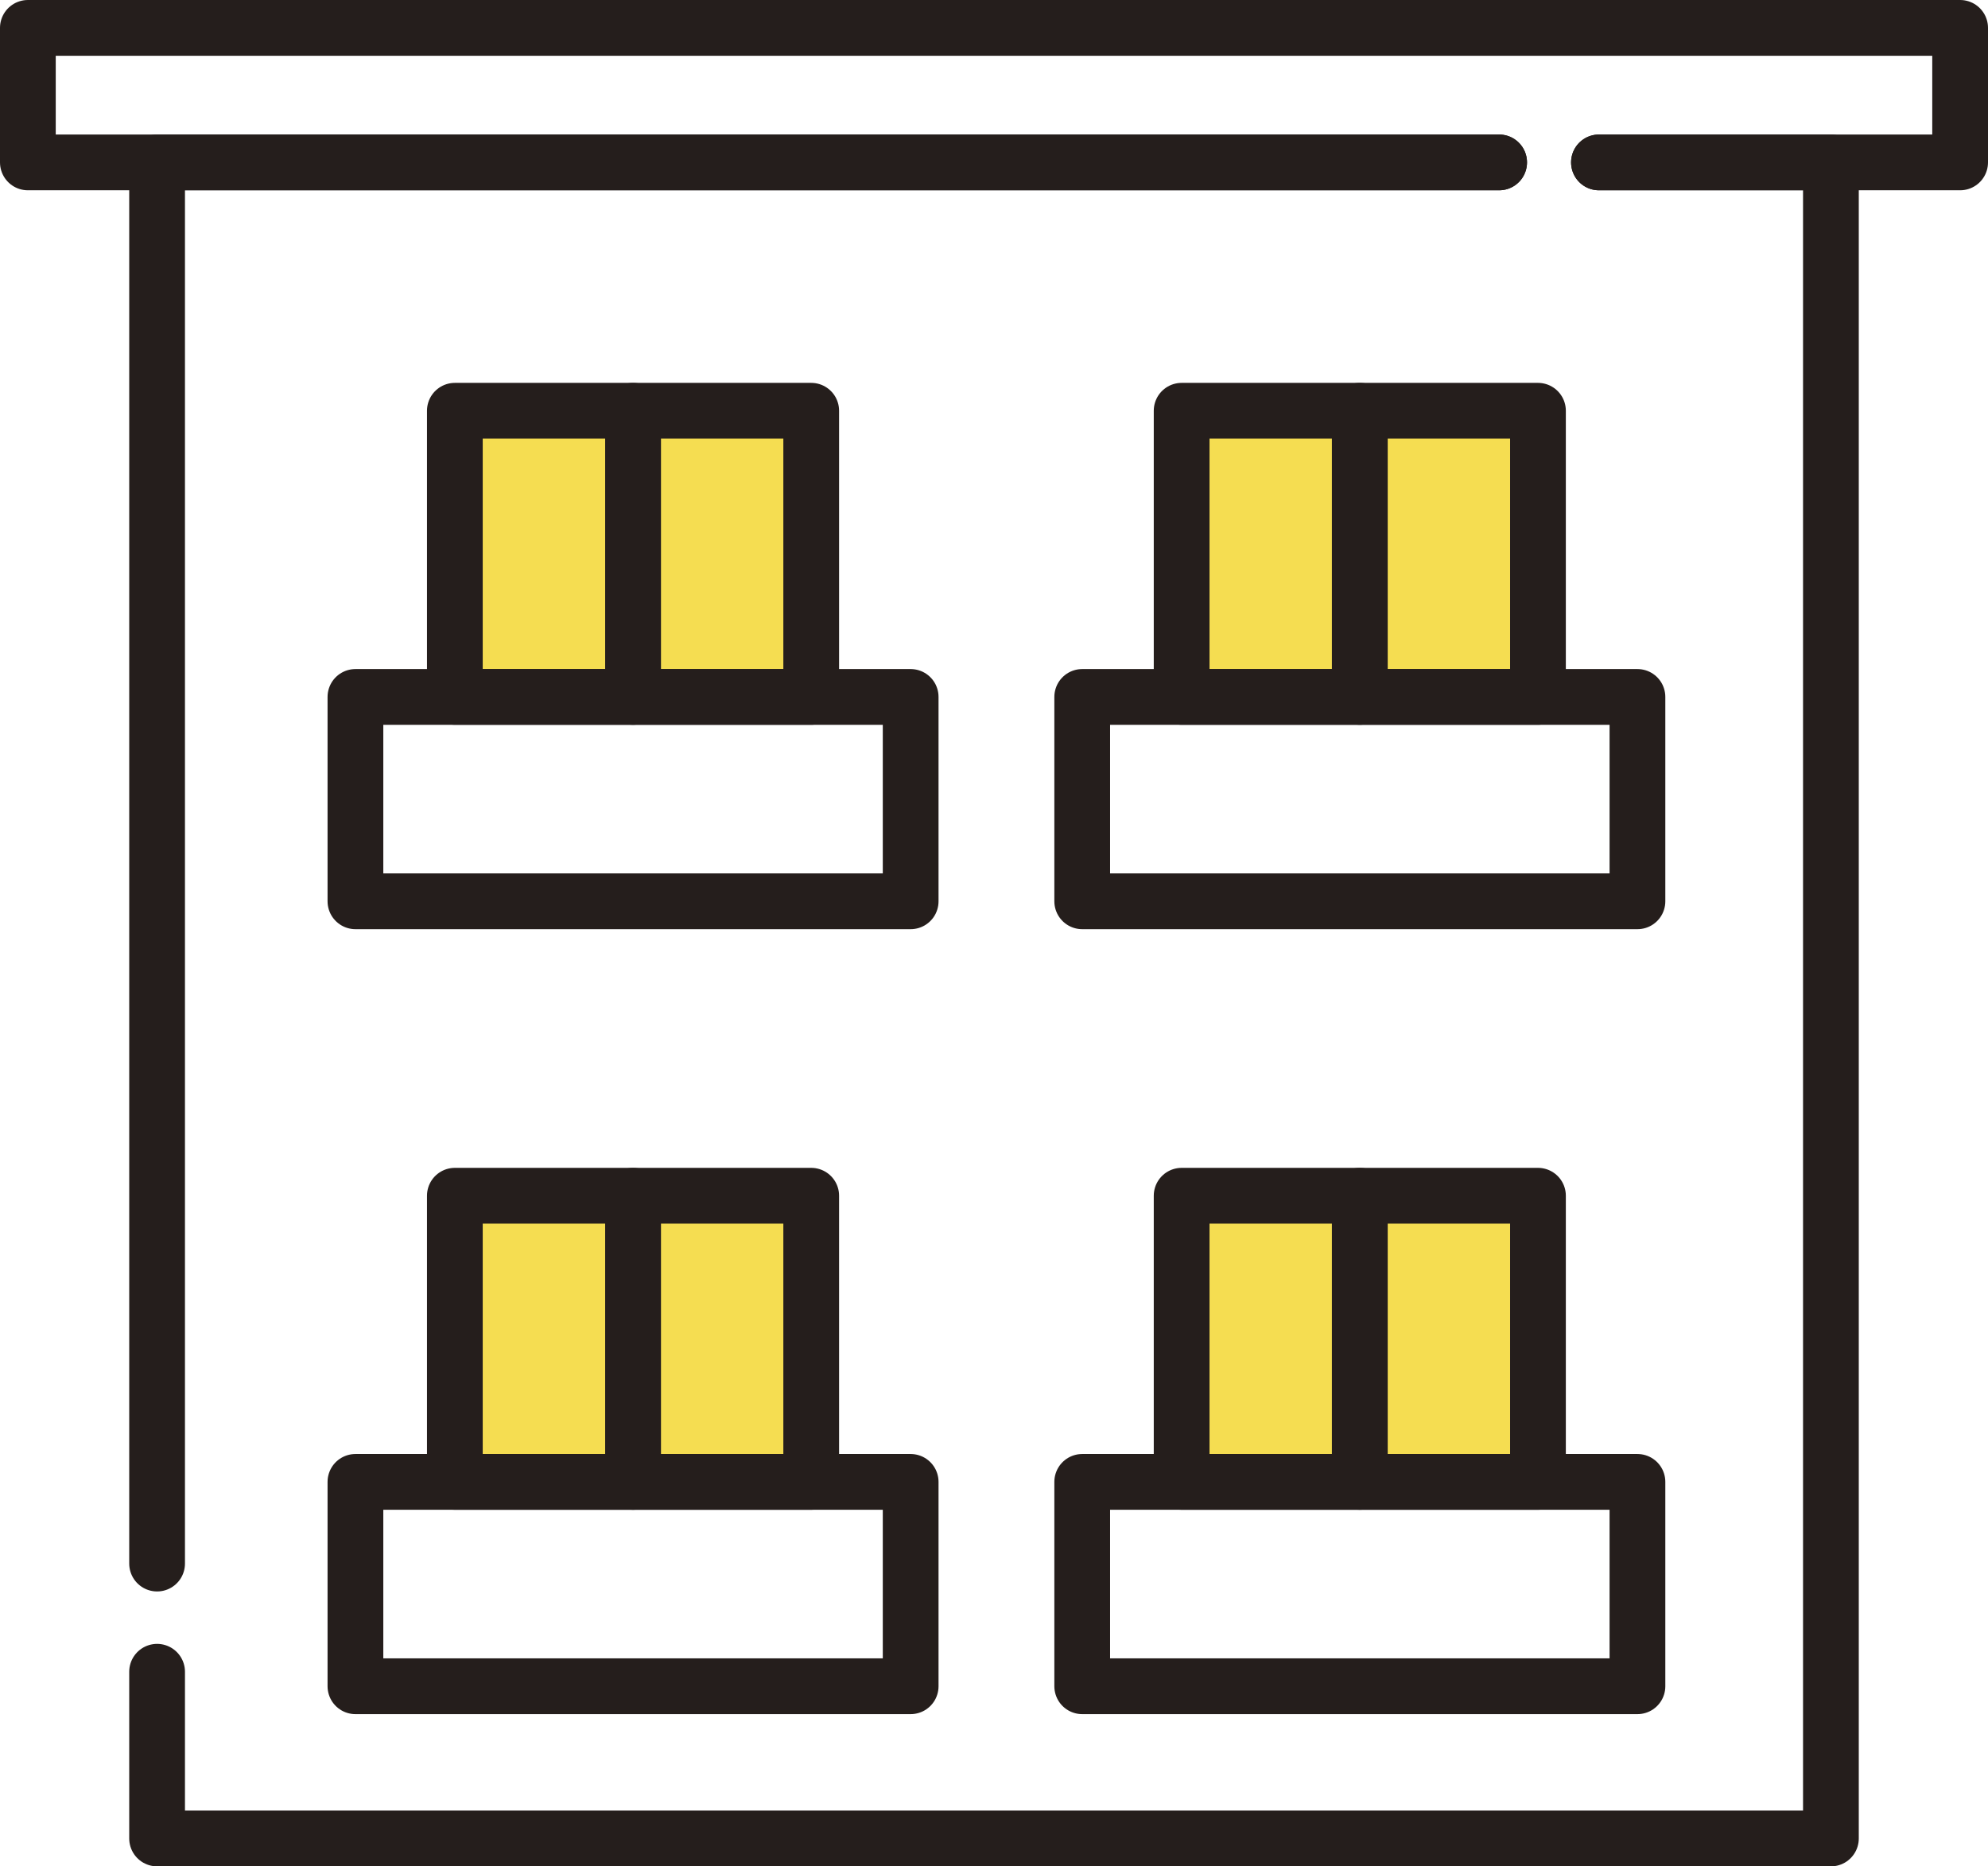
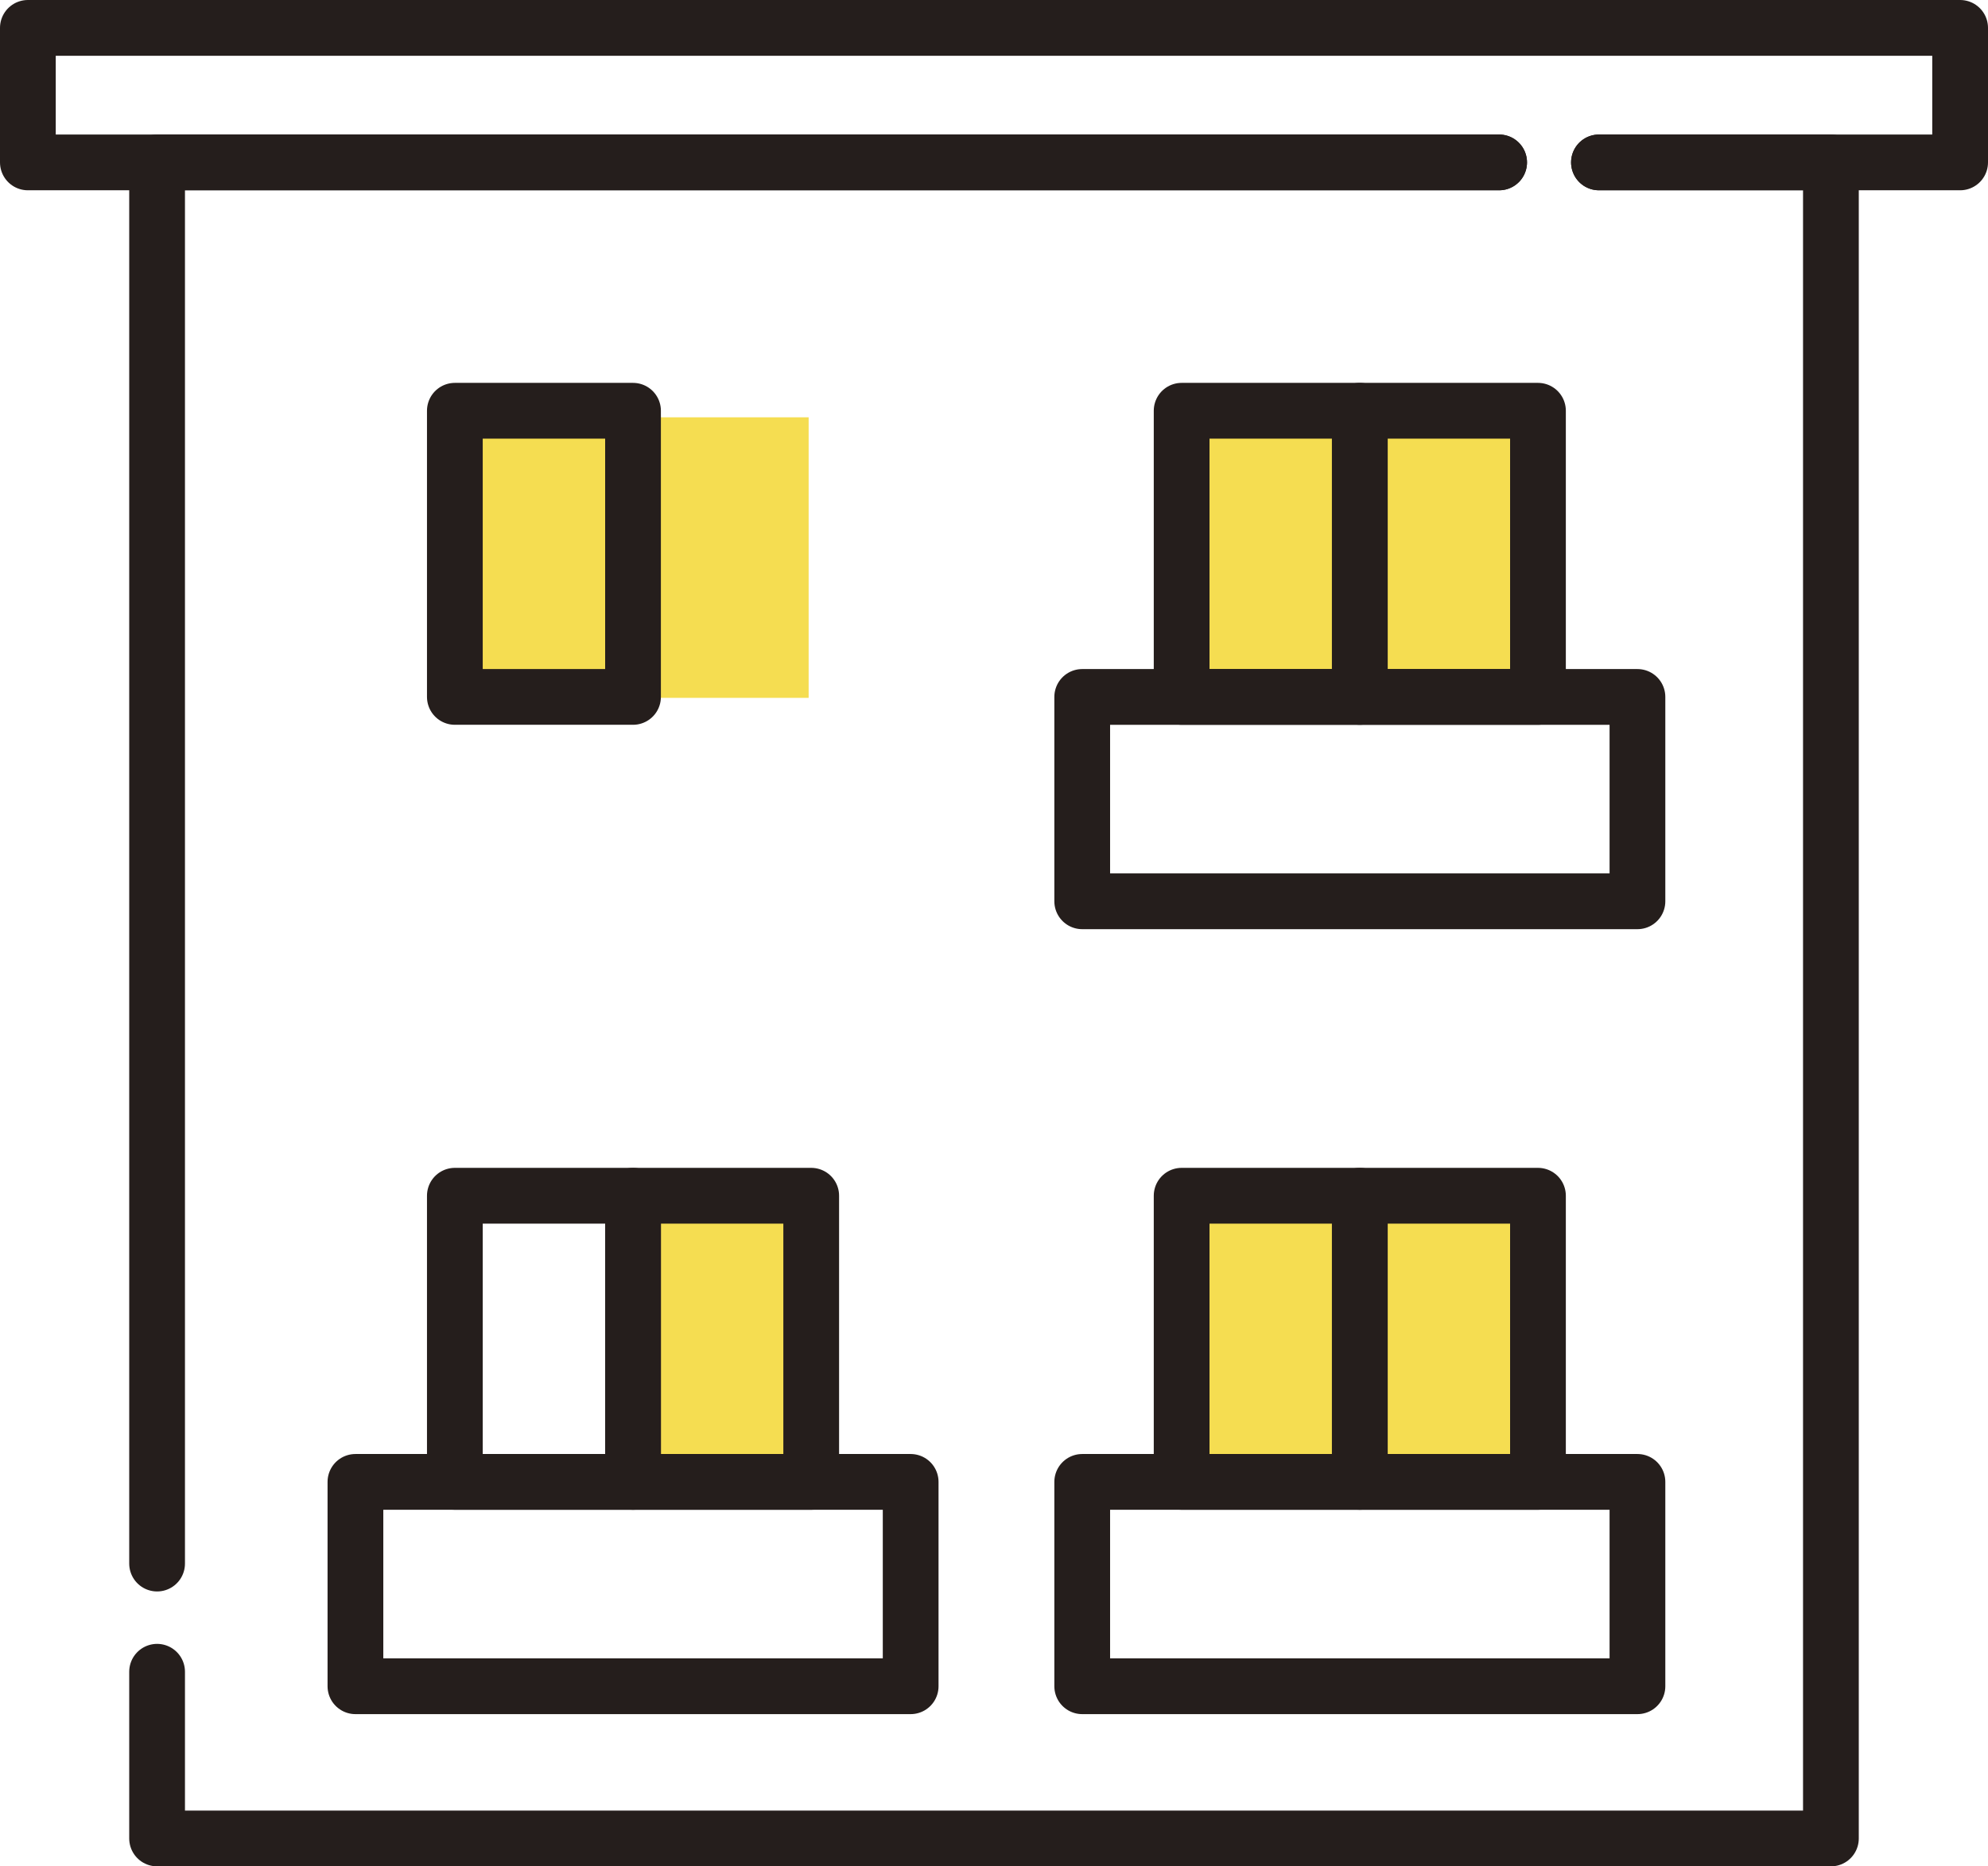
<svg xmlns="http://www.w3.org/2000/svg" width="71.324" height="66.943">
  <g data-name="レイヤー 1">
    <g data-name="グループ 13657">
      <g data-name="グループ 13642" fill="#f5dd51">
        <path data-name="長方形 24115" d="M16.173 14.968h6.164v10.063h-6.164z" />
        <path data-name="長方形 24116" d="M22.848 14.968h6.164v10.063h-6.164z" />
      </g>
      <g data-name="グループ 13643" fill="#f5dd51">
        <path data-name="長方形 24117" d="M42.399 14.968h6.164v10.063h-6.164z" />
        <path data-name="長方形 24118" d="M49.074 14.968h6.164v10.063h-6.164z" />
      </g>
      <g data-name="グループ 13644" fill="#f5dd51">
-         <path data-name="長方形 24119" d="M16.173 42.855h6.164v10.063h-6.164z" />
        <path data-name="長方形 24120" d="M22.848 42.855h6.164v10.063h-6.164z" />
      </g>
      <g data-name="グループ 13645" fill="#f5dd51">
        <path data-name="長方形 24121" d="M42.399 42.855h6.164v10.063h-6.164z" />
        <path data-name="長方形 24122" d="M49.074 42.855h6.164v10.063h-6.164z" />
      </g>
      <g data-name="グループ 13656" fill="none" stroke="#251e1c" stroke-linecap="round" stroke-linejoin="round" stroke-width="2">
        <path data-name="パス 1582" d="M57.366 5.825h8.322v60.118H5.636v-5.98" />
        <path data-name="パス 1583" d="M5.636 56.083V5.825h48.149" />
        <path data-name="パス 1584" d="M53.785 5.825H1V1h69.324v4.825H57.366" />
        <g data-name="グループ 13650">
          <g data-name="グループ 13647">
            <g data-name="グループ 13646">
              <path data-name="長方形 24123" d="M16.319 14.733h6.392v10.264h-6.392z" />
-               <path data-name="長方形 24124" d="M22.712 14.733h6.392v10.264h-6.392z" />
            </g>
-             <path data-name="長方形 24125" d="M12.752 24.998h19.92v7.33h-19.92z" />
          </g>
          <g data-name="グループ 13649">
            <g data-name="グループ 13648">
              <path data-name="長方形 24126" d="M42.394 14.733h6.392v10.264h-6.392z" />
              <path data-name="長方形 24127" d="M48.786 14.733h6.392v10.264h-6.392z" />
            </g>
            <path data-name="長方形 24128" d="M38.827 24.998h19.92v7.33h-19.92z" />
          </g>
        </g>
        <g data-name="グループ 13655">
          <g data-name="グループ 13652">
            <g data-name="グループ 13651">
              <path data-name="長方形 24129" d="M16.319 42.889h6.392v10.264h-6.392z" />
              <path data-name="長方形 24130" d="M22.712 42.889h6.392v10.264h-6.392z" />
            </g>
            <path data-name="長方形 24131" d="M12.752 53.153h19.92v7.33h-19.92z" />
          </g>
          <g data-name="グループ 13654">
            <g data-name="グループ 13653">
              <path data-name="長方形 24132" d="M42.394 42.889h6.392v10.264h-6.392z" />
              <path data-name="長方形 24133" d="M48.786 42.889h6.392v10.264h-6.392z" />
            </g>
            <path data-name="長方形 24134" d="M38.827 53.153h19.92v7.33h-19.92z" />
          </g>
        </g>
      </g>
    </g>
  </g>
</svg>